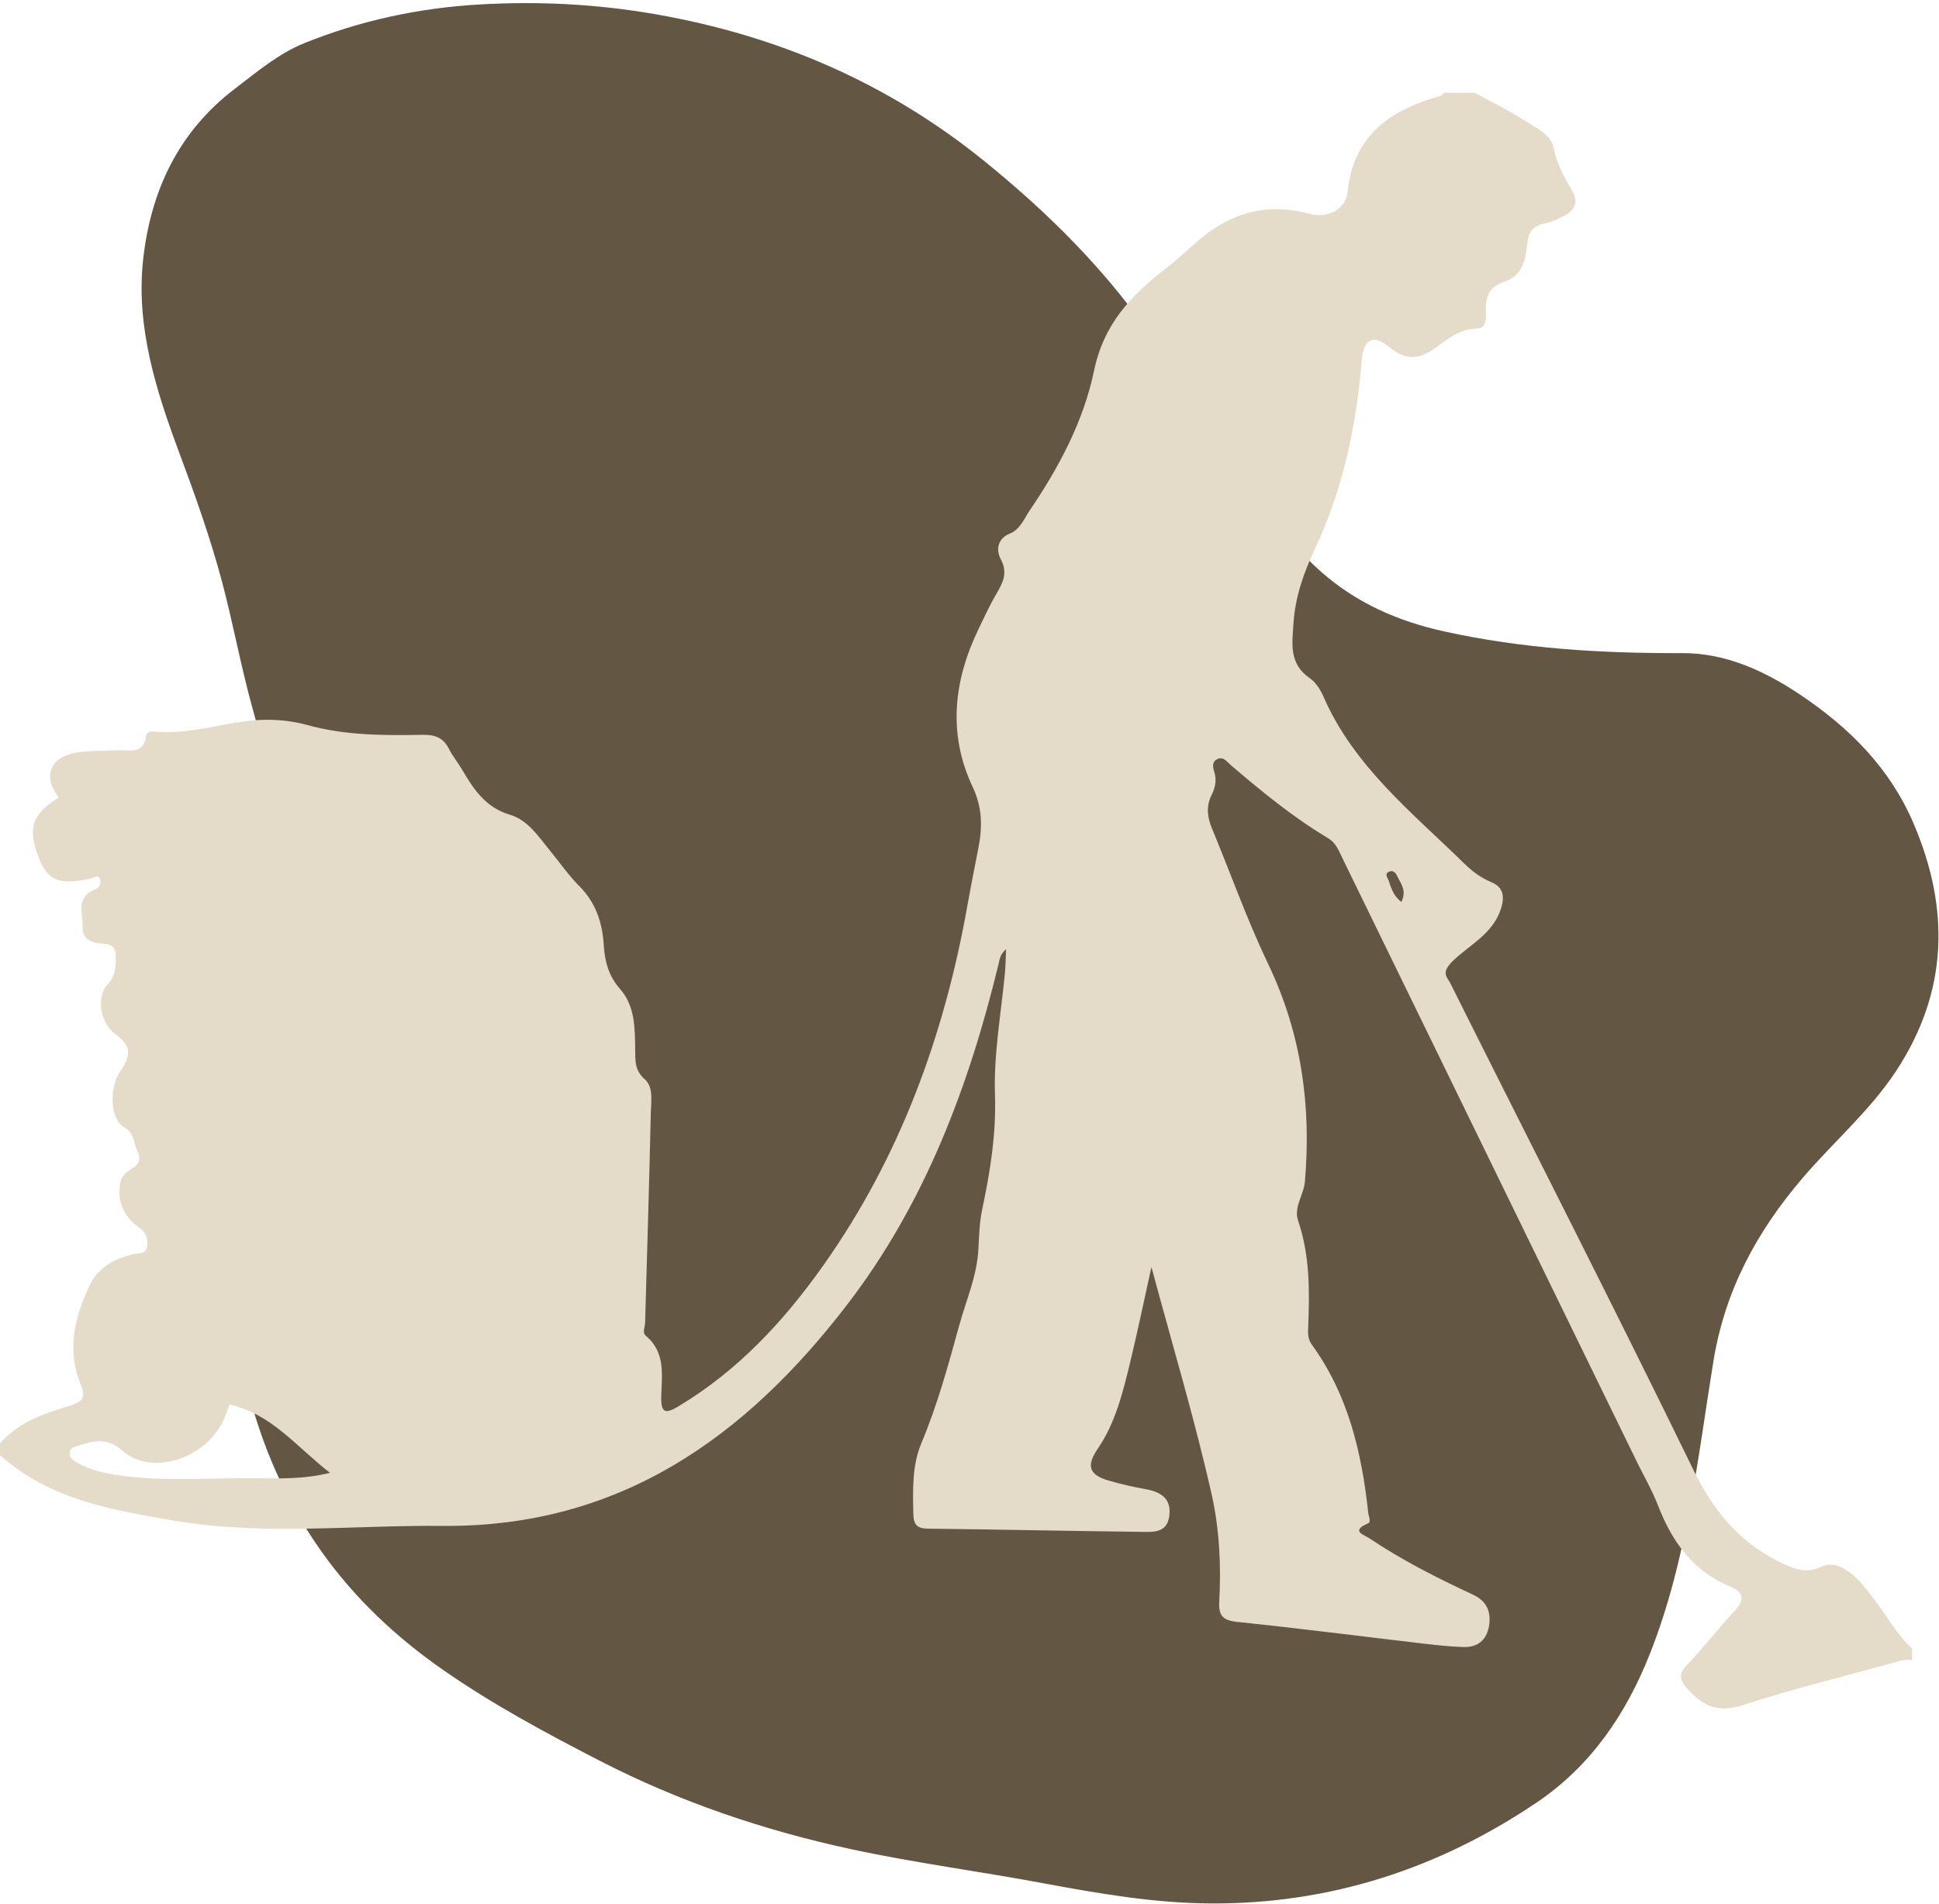
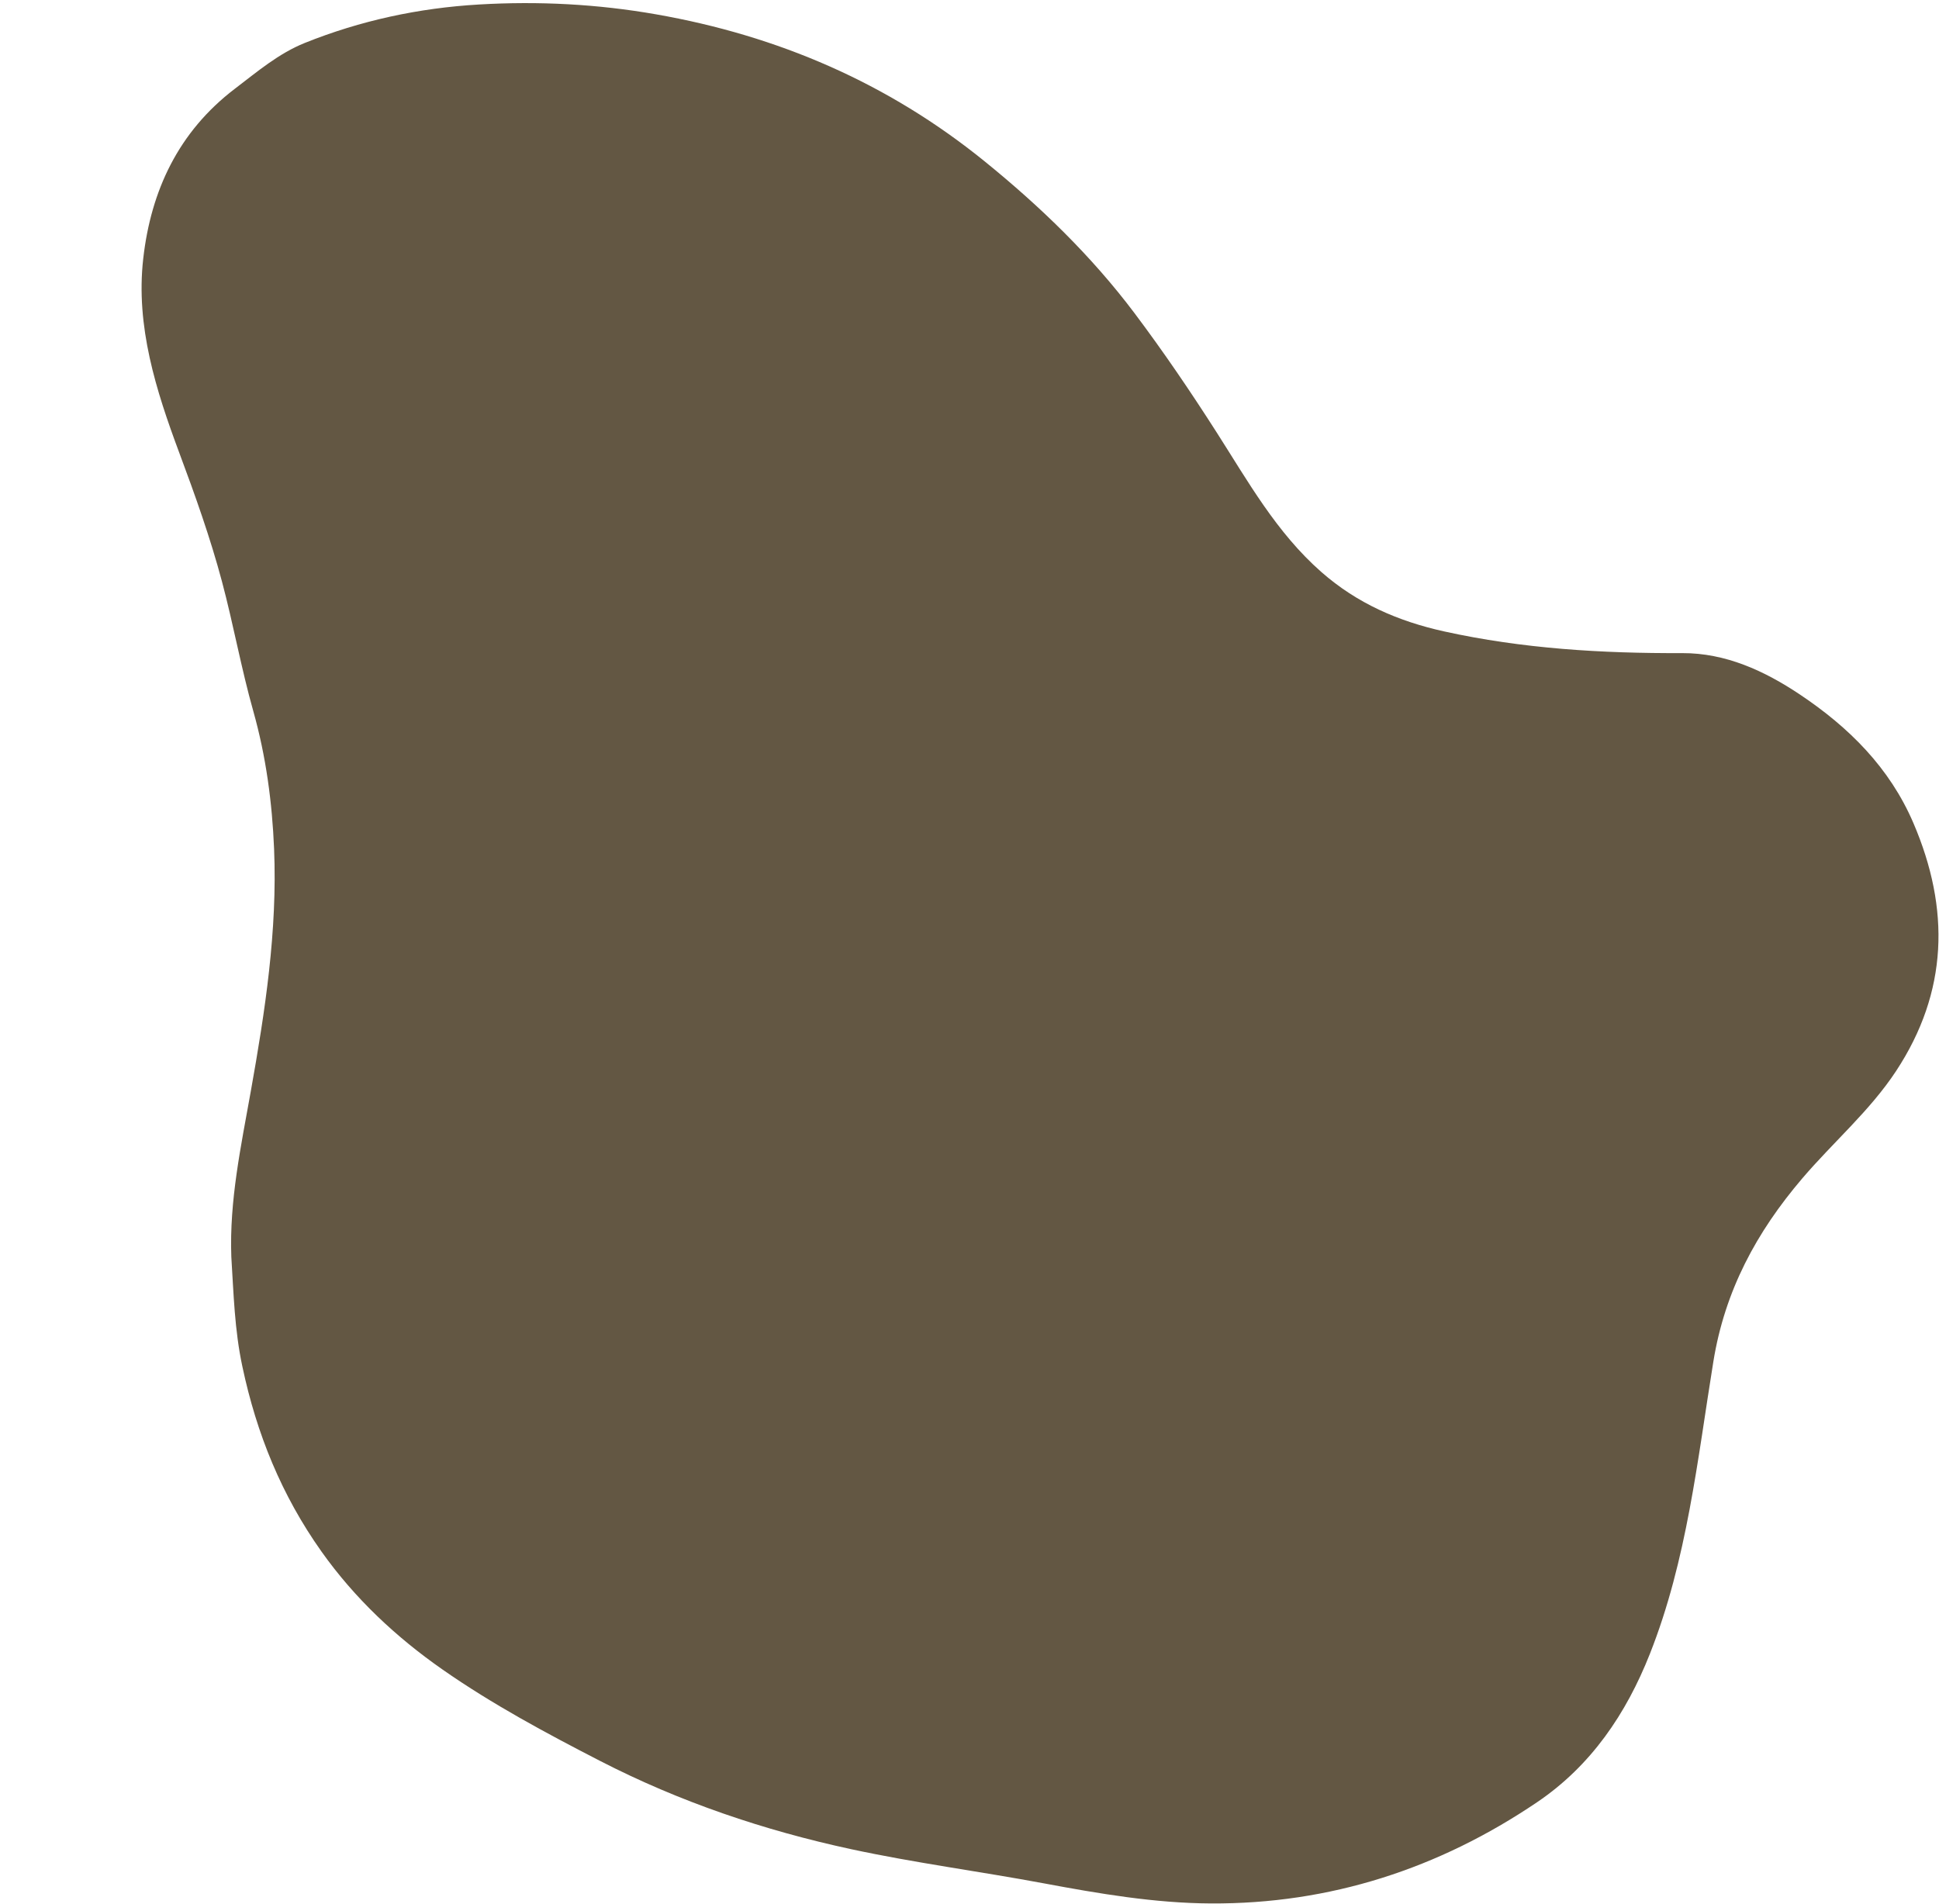
<svg xmlns="http://www.w3.org/2000/svg" width="501" height="492" viewBox="0 0 501 492" fill="none">
  <path d="M59.77 324.76C59.24 310.23 62.27 296.16 64.8 281.99C68.5 261.3 71.69 240.5 70.82 219.37C70.32 207.33 68.74 195.46 65.45 183.77C62.33 172.72 60.31 161.36 57.35 150.25C54.34 138.97 50.42 127.98 46.33 117.02C40.32 100.9 35.02 84.31 37.01 66.82C39 49.26 46.1 34.04 60.7 22.92C66.46 18.53 72.01 13.81 78.72 11.11C93.15 5.31 108.18 2.07 123.78 1.16C139.16 0.26 154.4 1.05 169.5 3.7C200.96 9.21 229.4 21.41 254.41 41.69C268.82 53.38 282 66.12 293.13 80.91C300.61 90.86 307.61 101.17 314.33 111.68C322.45 124.37 329.81 137.62 341.43 147.82C350.67 155.93 361.29 160.53 373.12 163.15C393.4 167.63 413.92 168.84 434.62 168.76C445.85 168.71 455.87 173.32 465.05 179.45C477.71 187.92 488.23 198.32 494.39 212.68C503.9 234.86 503.36 256.29 489.93 276.72C483.13 287.06 473.62 295.16 465.63 304.54C453.84 318.38 445.67 333.49 442.7 351.82C438.58 377.25 435.9 403.08 426.3 427.34C420.17 442.84 411.09 456.26 397.14 465.69C371.74 482.87 343.62 492 312.89 491.84C298.36 491.77 283.98 489.31 269.68 486.64C253.12 483.55 236.38 481.36 219.93 477.82C197.39 472.96 175.58 465.58 155.03 455C141.1 447.83 127.23 440.39 114.39 431.43C102.37 423.05 91.67 413.04 83.05 400.89C72.76 386.37 66.32 370.54 62.63 353.13C60.59 343.62 60.37 334.25 59.77 324.76Z" fill="#635743" />
-   <path d="M0 373C4.78 367.37 11.51 365.23 18.16 363.19C21.56 362.15 22.19 360.9 20.84 357.65C17.15 348.82 19.32 340.3 23.14 332.16C25.32 327.52 29.62 325.18 34.55 324.04C35.9 323.73 37.66 324.23 37.99 322.01C38.29 320.01 37.84 318.6 36.09 317.32C32.7 314.85 30.57 311.6 30.88 307.13C30.99 305.57 31.28 304.14 32.5 303.09C34.25 301.58 37.22 300.94 35.46 297.38C34.43 295.3 34.87 292.89 32.09 291.28C28.35 289.12 28.19 280.9 31.16 276.68C34.11 272.49 33.75 270.05 29.78 267.2C26.01 264.5 24.69 257.63 27.86 254.28C29.76 252.28 29.82 250.32 29.92 248.01C30.03 245.53 29.68 243.97 26.56 243.84C24.12 243.74 21.23 242.9 21.35 239.62C21.47 236.23 19.5 231.98 24.2 229.98C25.5 229.43 26.18 228.81 25.89 227.44C25.52 225.66 24.4 226.8 23.62 226.97C15.46 228.77 12.42 227.65 10.13 221.91C7.01 214.12 8.2 210.4 15.17 206.09C11.01 200.59 12.84 195.63 19.73 194.47C23.15 193.89 26.7 194.08 30.19 193.87C33.25 193.69 37.11 195.15 37.78 190.05C37.9 189.17 38.97 188.92 39.83 189.01C48.45 189.91 56.65 187 65.09 186.18C70 185.7 74.92 186.1 79.44 187.35C89.26 190.06 99.17 190.05 109.14 189.87C112.34 189.81 114.52 190.59 116 193.51C116.97 195.43 118.38 197.13 119.47 198.99C122.43 204.04 125.53 208.68 131.75 210.52C136.38 211.89 139.08 216.09 142.03 219.7C144.56 222.79 146.85 226.12 149.66 228.94C153.94 233.23 155.64 238.39 156 244.23C156.26 248.42 157.25 252.2 160.22 255.56C164.09 259.95 164.05 265.66 164.12 271.18C164.15 273.97 163.94 276.54 166.55 278.83C168.91 280.91 168.22 284.47 168.16 287.42C167.74 305.56 167.21 323.7 166.68 341.83C166.65 342.97 165.87 344.33 166.88 345.17C172.07 349.49 170.97 355.41 170.85 360.96C170.75 365.24 172.05 365.34 175.29 363.39C190.59 354.22 202.42 341.52 212.62 327.13C232.54 299.04 243.99 267.56 249.98 233.89C250.85 228.99 251.82 224.1 252.78 219.21C253.85 213.78 253.87 208.74 251.32 203.35C244.85 189.63 246.38 175.86 252.88 162.45C254.33 159.45 255.71 156.41 257.39 153.54C259.11 150.61 260.5 148.07 258.56 144.44C257.35 142.17 257.65 139.21 260.95 137.86C263.61 136.77 264.58 134.07 266.04 131.92C273.6 120.82 280 108.74 282.67 95.84C285.17 83.78 292.1 76.49 300.9 69.65C303.92 67.3 306.72 64.67 309.62 62.16C318.02 54.9 327.47 52.26 338.38 55.27C342.94 56.53 347.74 54.09 348.2 49.6C349.72 34.7 359.5 28.29 372.41 24.7C372.66 24.63 372.83 24.23 373.03 23.98C375.7 23.98 378.36 23.98 381.03 23.98C385.36 26.35 389.85 28.48 393.96 31.18C396.81 33.05 400.68 34.61 401.41 38.18C402.24 42.24 404.02 45.63 406.08 49.03C407.98 52.15 407 54.43 403.87 55.91C402.37 56.62 400.83 57.4 399.23 57.7C396.16 58.28 394.94 59.8 394.61 63.02C394.2 66.94 393.39 71.3 388.83 72.73C384.85 73.98 383.82 76.58 383.91 80.3C383.96 82.22 384.23 84.87 381.41 84.92C377 85 373.92 87.74 370.79 89.97C366.45 93.07 363.06 93.09 358.91 89.64C354.88 86.29 352.29 87.63 351.87 92.88C350.51 109.93 346.98 126.47 339.69 141.98C336.82 148.09 334.69 154.17 334.23 160.9C333.86 166.23 332.97 171.5 338.41 175.23C339.96 176.3 341.18 178.21 341.95 179.99C349.81 198.02 364.87 209.95 378.39 223.18C380.39 225.14 382.61 226.81 385.33 227.95C388.26 229.17 388.9 231.35 387.82 234.79C385.75 241.39 379.52 244.21 375.26 248.43C372.21 251.46 373.96 252.5 374.76 254.11C395.66 295.94 416.96 337.57 437.44 379.6C442.57 390.12 449.06 398.19 459.47 403.42C463.09 405.24 466.39 406.72 470.28 404.96C473.29 403.6 475.61 404.57 478.06 406.4C480.4 408.14 482 410.42 483.76 412.62C487.27 417.01 489.86 422.11 494.04 425.98C494.04 426.98 494.04 427.98 494.04 428.98C492.51 428.66 491.1 429.11 489.64 429.51C476.51 433.17 463.24 436.4 450.28 440.6C444.2 442.57 440.3 441.05 436.32 436.74C434.13 434.37 433.38 432.83 435.92 430.18C440.17 425.74 443.92 420.81 448.12 416.32C450.81 413.44 450.73 411.48 447.02 409.95C437.45 405.99 432.04 398.41 428.43 389.08C426.87 385.06 424.68 381.29 422.78 377.4C397.53 325.63 372.3 273.87 347.03 222.11C346.03 220.06 345.31 217.86 343.08 216.53C334.04 211.14 325.94 204.47 317.96 197.65C316.98 196.81 316.09 195.42 314.58 196.13C313.07 196.84 313.34 198.19 313.78 199.58C314.41 201.58 313.96 203.59 313.06 205.4C311.61 208.33 311.92 211.1 313.13 214.02C317.98 225.69 322.2 237.66 327.65 249.04C336.25 267 338.85 285.7 337.16 305.31C336.86 308.78 334.21 311.89 335.42 315.45C338.43 324.33 338.39 333.45 338.02 342.63C337.95 344.3 337.83 345.92 338.92 347.41C348.34 360.36 351.84 375.3 353.52 390.86C353.63 391.83 354.35 393.26 353.46 393.64C348.79 395.62 352.51 396.6 353.92 397.55C362.37 403.23 371.44 407.78 380.65 412.08C384.17 413.73 385.38 416.56 384.71 420.26C384.04 423.91 381.7 425.71 378.07 425.58C374.75 425.46 371.44 425.13 368.14 424.74C351.97 422.85 335.83 420.76 319.64 419.09C315.88 418.7 314.83 417.4 315.03 413.85C315.54 404.56 315.08 395.11 313.08 386.2C308.75 366.94 303.05 347.99 297.51 327.4C295.47 336.6 293.87 344.33 292.01 352C290.13 359.76 288.24 367.6 283.66 374.31C280.7 378.64 281.25 381.05 286.38 382.55C289.57 383.48 292.82 384.22 296.09 384.81C300.05 385.53 302.71 387.28 302.12 391.75C301.52 396.25 297.82 395.85 294.78 395.82C276.46 395.61 258.15 395.2 239.83 395C237.01 394.97 236.05 394.02 235.99 391.26C235.84 385.06 235.67 378.62 238.02 373.02C242.22 363.02 245.02 352.75 247.88 342.35C249.66 335.91 252.41 329.75 252.79 322.91C252.98 319.43 253.06 315.89 253.78 312.5C255.85 302.75 257.41 293.04 257.08 282.97C256.73 272.49 258.62 262.1 259.63 251.68C259.82 249.75 259.83 247.79 259.96 245.25C258.33 246.72 258.3 247.9 258.03 249.02C250.35 280.66 239.05 310.79 219.06 336.89C192.67 371.35 160.11 394.69 114.32 394.28C91.22 394.07 68.05 396.82 45.05 392.93C28.96 390.22 12.81 387.49 0 376C0 375 0 374 0 373ZM85.27 380.57C76.58 373.86 70.15 365.29 59.29 362.93C58.91 363.97 58.51 365.23 57.99 366.44C53.59 376.79 39.33 381.65 31.58 374.83C27.57 371.3 24.17 372.31 20.22 373.54C19.3 373.83 18.17 374.07 18.02 375.28C17.85 376.68 18.93 377.32 19.93 377.92C22.98 379.74 26.38 380.52 29.84 381.07C41.75 382.95 53.75 381.86 65.71 381.96C71.95 382.01 78.23 382.3 85.27 380.57ZM362.06 233.07C363.61 230.09 361.86 228.25 360.97 226.28C360.61 225.48 359.9 224.84 359.02 225.19C357.53 225.77 358.56 226.8 358.83 227.61C359.45 229.45 359.98 231.38 362.06 233.07Z" fill="#E5DBC9" />
</svg>